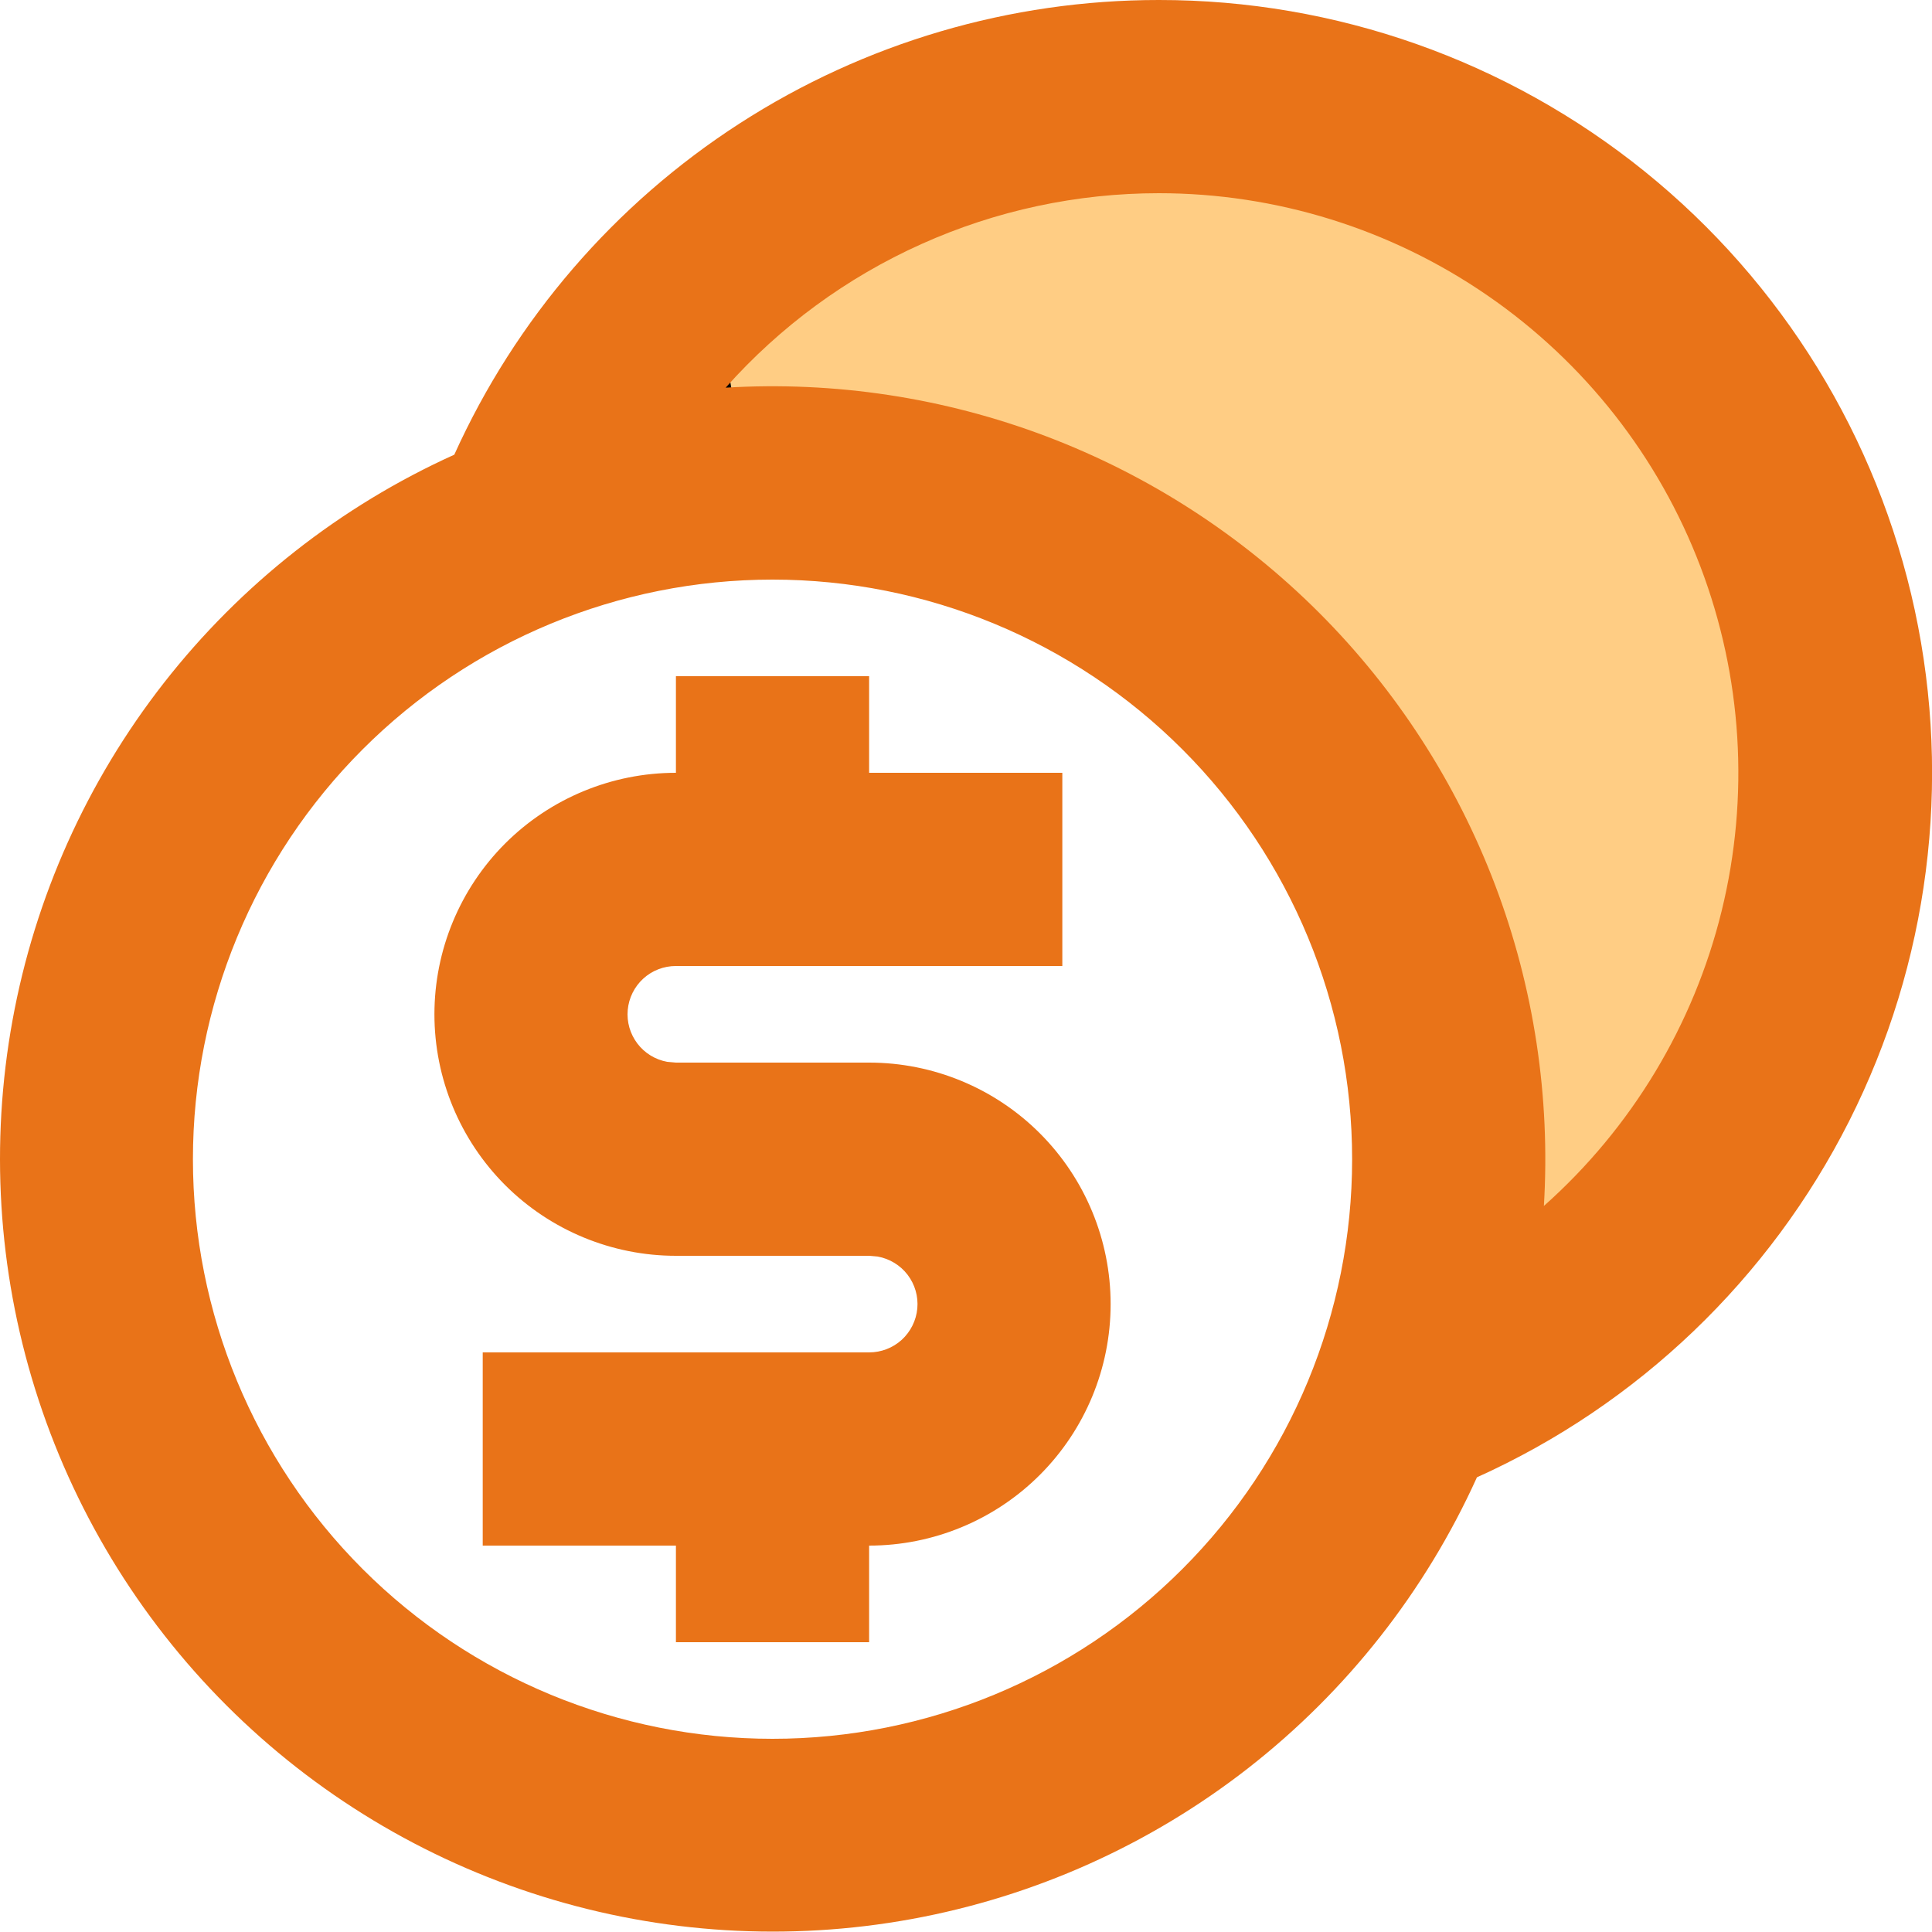
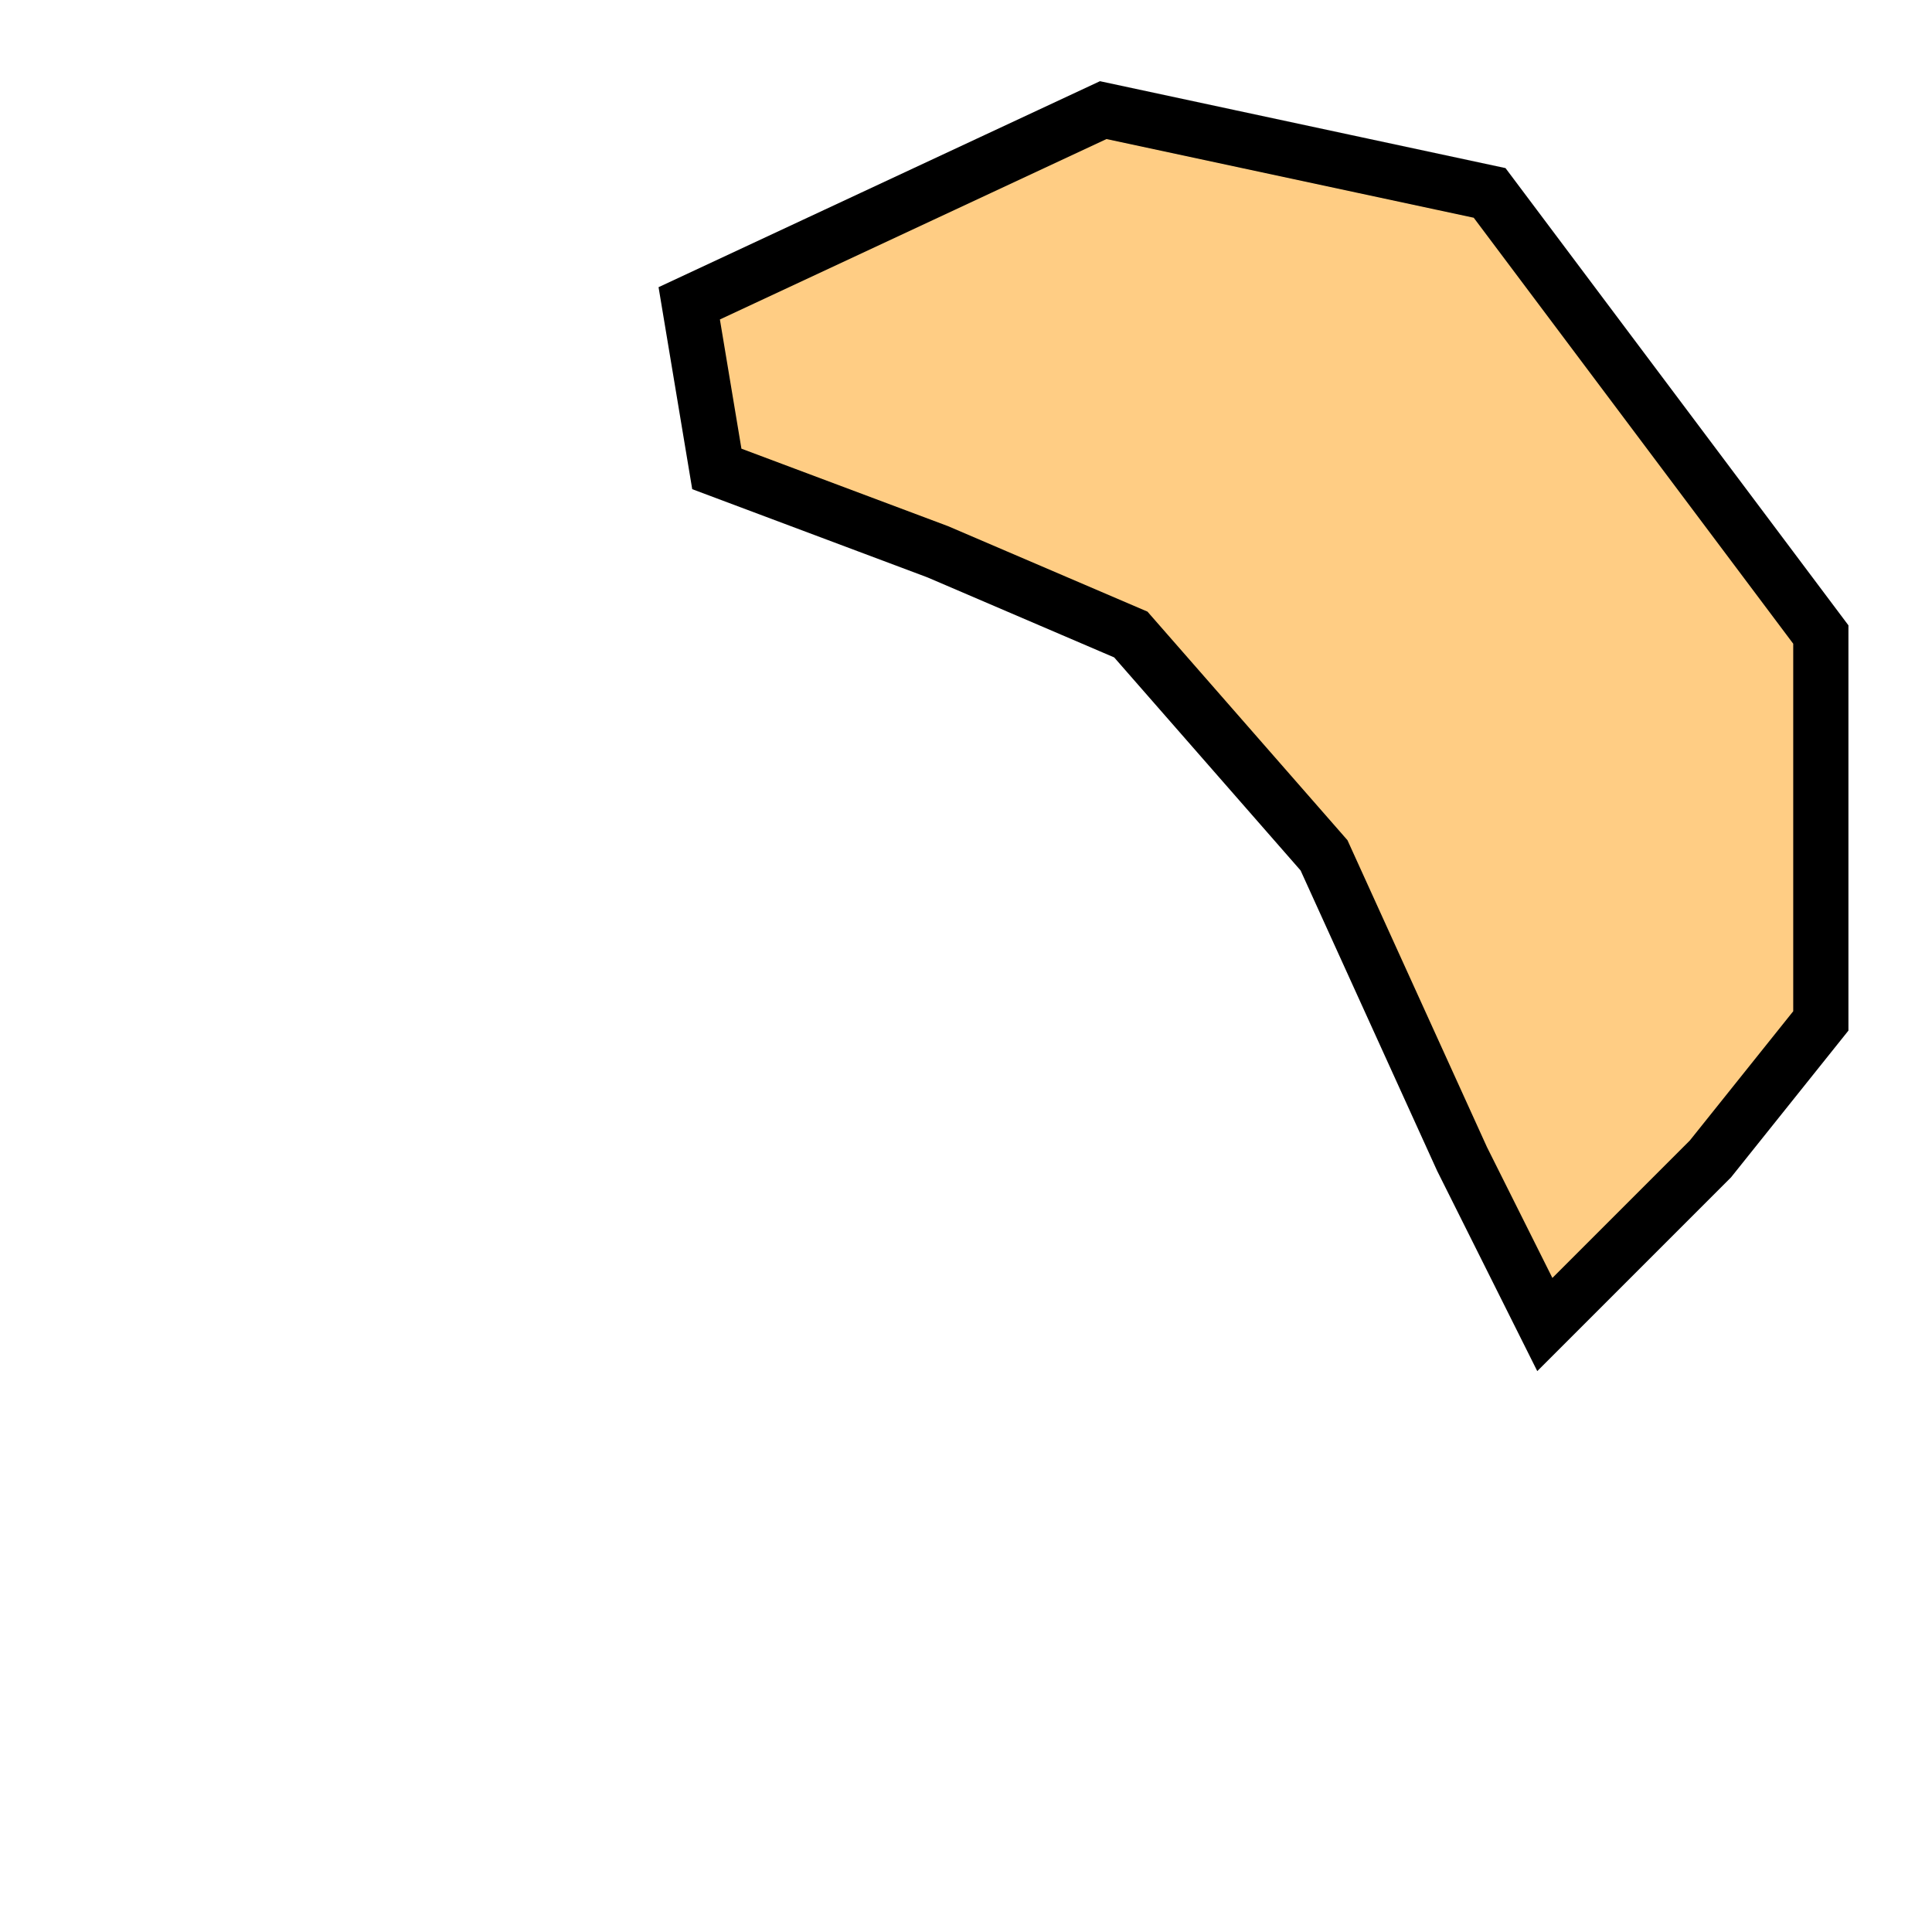
<svg xmlns="http://www.w3.org/2000/svg" width="35" height="35" viewBox="0 0 35 35" fill="none">
-   <path d="M19.986 1.995L12.486 5.495L12.986 8.495L16.986 9.995L20.486 11.495L23.986 15.495L26.486 20.995L27.986 23.995L30.986 20.995L32.986 18.495V11.495L30.486 7.495L26.986 3.495L19.986 1.995Z" fill="#FFCD84" stroke="black" />
-   <path d="M20.995 1.59607e-06C24.197 -0.002 27.303 1.095 29.795 3.106C32.287 5.118 34.014 7.923 34.688 11.054C35.362 14.185 34.942 17.452 33.499 20.31C32.055 23.169 29.675 25.447 26.756 26.763C25.823 28.826 24.403 30.632 22.619 32.026C20.834 33.42 18.738 34.36 16.511 34.766C14.283 35.172 11.99 35.032 9.829 34.357C7.667 33.682 5.702 32.494 4.101 30.893C2.499 29.291 1.311 27.326 0.636 25.164C-0.039 23.003 -0.179 20.71 0.227 18.482C0.633 16.255 1.573 14.159 2.967 12.374C4.361 10.59 6.167 9.17 8.23 8.237C9.34 5.781 11.134 3.698 13.398 2.237C15.662 0.776 18.3 -0.001 20.995 1.59607e-06ZM13.995 10.5C11.21 10.5 8.539 11.606 6.57 13.575C4.601 15.544 3.495 18.215 3.495 21C3.495 23.785 4.601 26.456 6.57 28.425C8.539 30.394 11.21 31.5 13.995 31.5C16.78 31.5 19.45 30.394 21.419 28.425C23.389 26.456 24.495 23.785 24.495 21C24.495 18.215 23.389 15.544 21.419 13.575C19.45 11.606 16.78 10.5 13.995 10.5ZM15.745 12.25V14H19.245V17.5H12.245C12.026 17.5 11.815 17.581 11.654 17.728C11.492 17.876 11.392 18.078 11.372 18.296C11.352 18.514 11.415 18.731 11.547 18.905C11.679 19.079 11.872 19.197 12.087 19.236L12.245 19.25H15.745C16.905 19.25 18.018 19.711 18.838 20.531C19.659 21.352 20.12 22.465 20.12 23.625C20.12 24.785 19.659 25.898 18.838 26.719C18.018 27.539 16.905 28 15.745 28V29.75H12.245V28H8.745V24.5H15.745C15.963 24.5 16.174 24.419 16.336 24.272C16.497 24.124 16.598 23.922 16.618 23.704C16.638 23.486 16.575 23.269 16.443 23.095C16.31 22.921 16.117 22.803 15.902 22.764L15.745 22.75H12.245C11.085 22.75 9.972 22.289 9.151 21.469C8.331 20.648 7.87 19.535 7.87 18.375C7.87 17.215 8.331 16.102 9.151 15.281C9.972 14.461 11.085 14 12.245 14V12.25H15.745ZM20.995 3.5C19.512 3.5 18.046 3.813 16.693 4.421C15.34 5.028 14.131 5.915 13.146 7.023C15.124 6.903 17.105 7.204 18.958 7.906C20.811 8.609 22.493 9.697 23.895 11.098C25.296 12.499 26.383 14.182 27.086 16.035C27.788 17.888 28.089 19.869 27.969 21.847C29.56 20.432 30.683 18.567 31.19 16.5C31.697 14.432 31.563 12.259 30.806 10.268C30.05 8.278 28.706 6.565 26.953 5.357C25.201 4.148 23.122 3.5 20.993 3.5" fill="#E97318" />
+   <path d="M19.986 1.995L12.486 5.495L12.986 8.495L16.986 9.995L20.486 11.495L23.986 15.495L26.486 20.995L27.986 23.995L30.986 20.995L32.986 18.495V11.495L26.986 3.495L19.986 1.995Z" fill="#FFCD84" stroke="black" />
</svg>